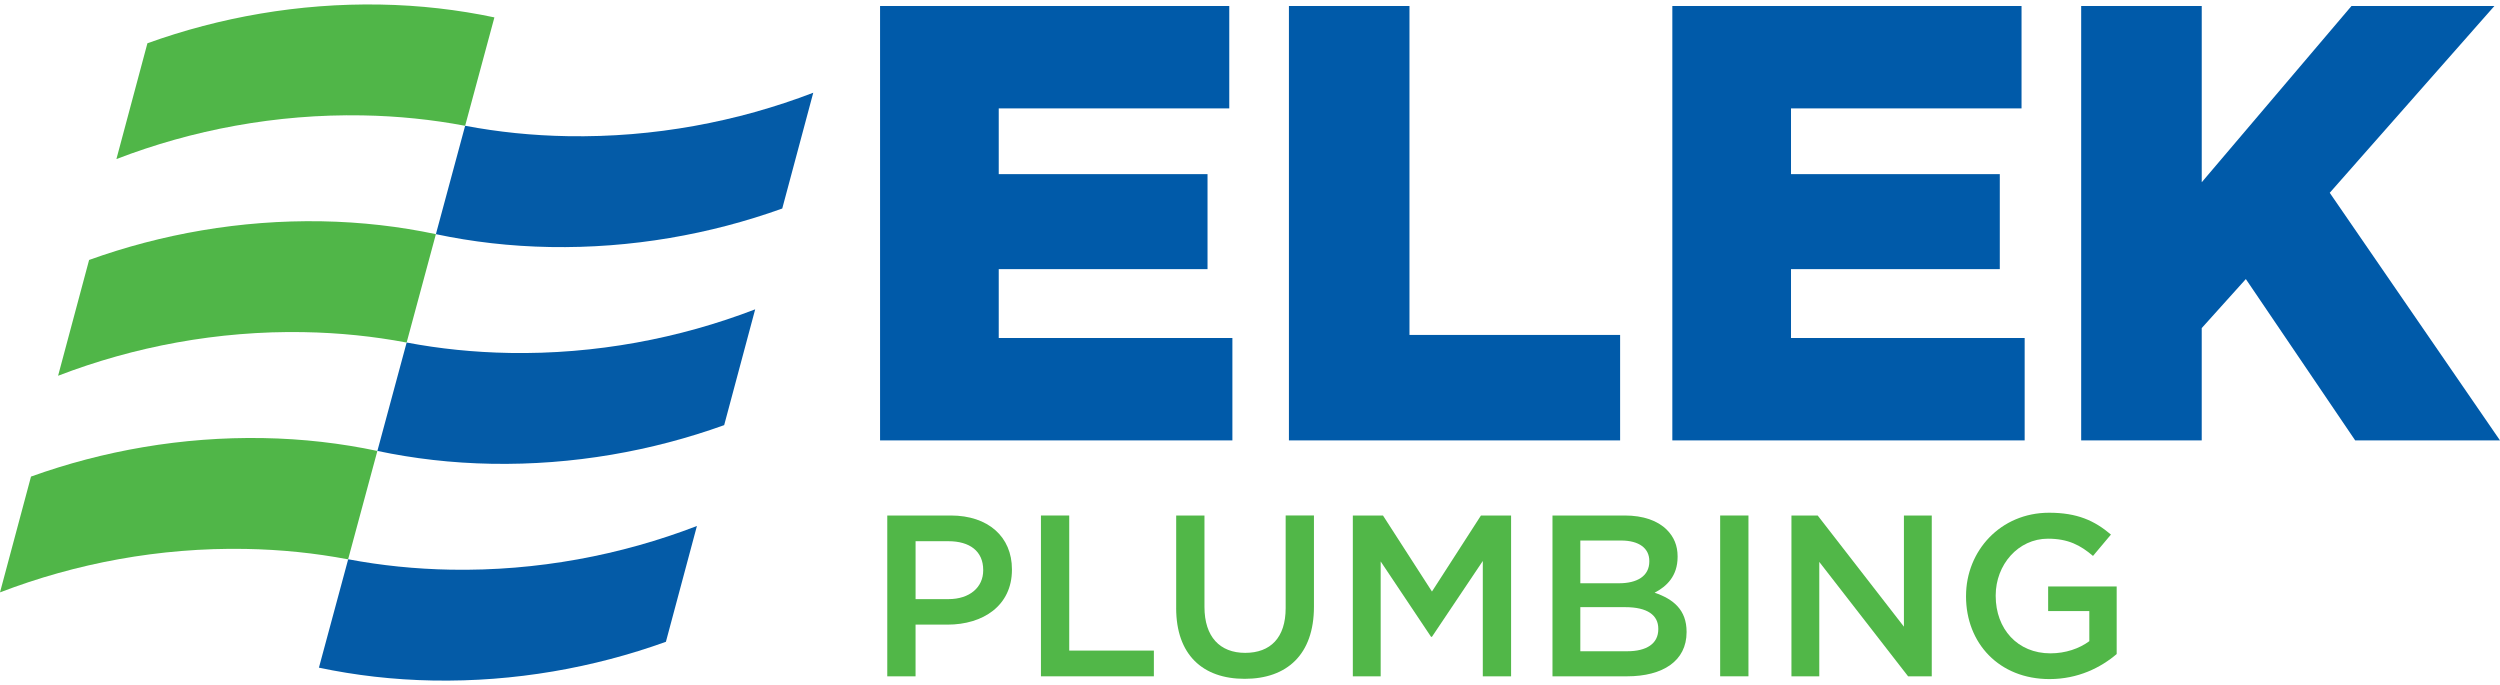
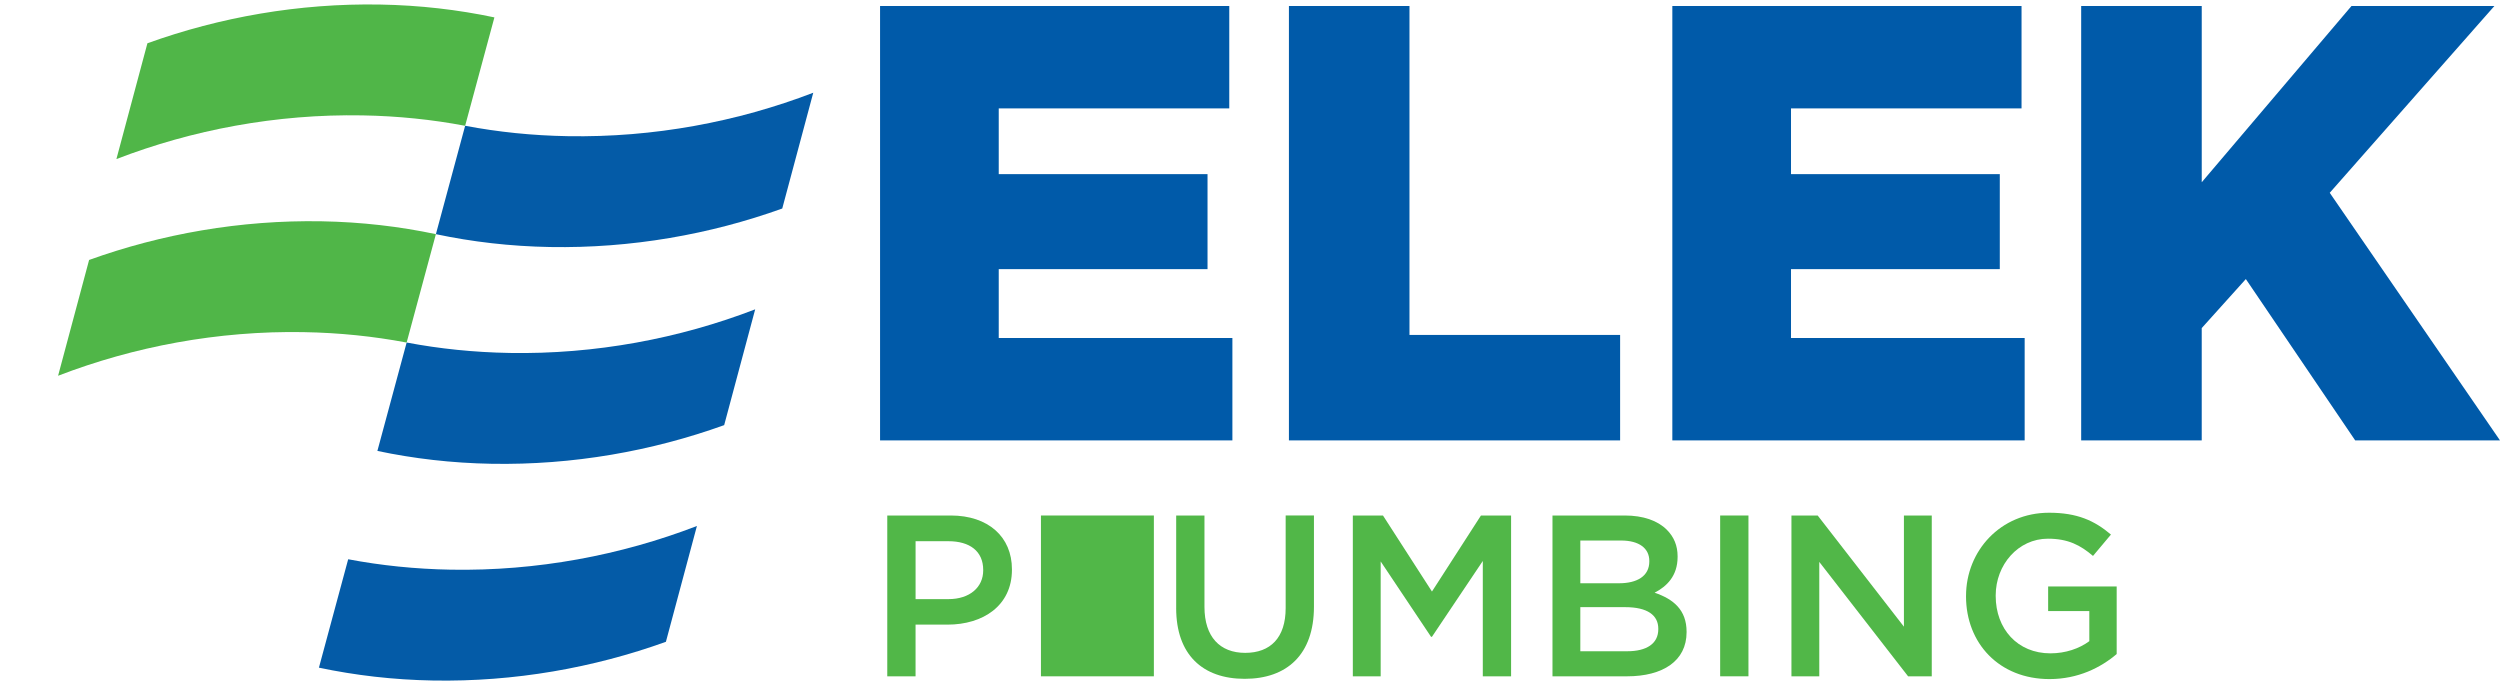
<svg xmlns="http://www.w3.org/2000/svg" width="281" height="77" viewBox="0 0 281 77" fill="none">
  <g clip-path="url(#clip0_2855_13313)">
    <path d="M99.731 57.942H106.866C111.08 57.942 113.742 60.343 113.742 63.985V64.037C113.742 68.09 110.485 70.208 106.503 70.208H102.909V76.018H99.729V57.944L99.731 57.942ZM106.607 67.341C109.012 67.341 110.512 65.998 110.512 64.113V64.061C110.512 61.943 108.986 60.832 106.607 60.832H102.911V67.339H106.607V67.341Z" fill="#51B748" />
-     <path d="M117.002 57.942H120.181V73.126H129.695V76.018H117.002V57.944V57.942Z" fill="#51B748" />
+     <path d="M117.002 57.942H120.181H129.695V76.018H117.002V57.944V57.942Z" fill="#51B748" />
    <path d="M132.203 68.349V57.942H135.382V68.219C135.382 71.575 137.114 73.382 139.958 73.382C142.801 73.382 144.508 71.678 144.508 68.347V57.94H147.688V68.192C147.688 73.588 144.636 76.3 139.905 76.3C135.175 76.3 132.201 73.588 132.201 68.347L132.203 68.349Z" fill="#51B748" />
    <path d="M152.058 57.942H155.446L160.952 66.489L166.459 57.942H169.846V76.016H166.667V63.053L160.952 71.575H160.849L155.188 63.105V76.016H152.058V57.942Z" fill="#51B748" />
    <path d="M174.499 57.942H182.618C184.686 57.942 186.314 58.511 187.348 59.543C188.149 60.343 188.563 61.325 188.563 62.538V62.591C188.563 64.759 187.321 65.922 185.978 66.619C188.099 67.341 189.572 68.556 189.572 71.008V71.06C189.572 74.288 186.909 76.018 182.876 76.018H174.499V57.944V57.942ZM181.971 65.559C184.013 65.559 185.383 64.759 185.383 63.105V63.053C185.383 61.632 184.246 60.755 182.204 60.755H177.628V65.557H181.972L181.971 65.559ZM182.901 73.201C185.073 73.201 186.392 72.349 186.392 70.723V70.67C186.392 69.147 185.177 68.244 182.67 68.244H177.628V73.201H182.903H182.901Z" fill="#51B748" />
    <path d="M193.346 57.942H196.526V76.016H193.346V57.942Z" fill="#51B748" />
    <path d="M201.36 57.942H204.307L214.001 70.439V57.942H217.13V76.016H214.468L204.487 63.158V76.016H201.358V57.942H201.36Z" fill="#51B748" />
    <path d="M220.983 67.031V66.978C220.983 61.917 224.86 57.631 230.316 57.631C233.47 57.631 235.41 58.509 237.27 60.085L235.253 62.486C233.857 61.298 232.487 60.549 230.186 60.549C226.85 60.549 224.316 63.467 224.316 66.928V66.98C224.316 70.699 226.773 73.436 230.469 73.436C232.176 73.436 233.727 72.894 234.839 72.068V68.684H230.211V65.922H237.915V73.514C236.131 75.038 233.571 76.329 230.366 76.329C224.705 76.329 220.981 72.3 220.981 67.032L220.983 67.031Z" fill="#51B748" />
    <path d="M98.918 0.673H138.17V12.183H112.258V19.576H135.726V30.25H112.258V37.994H138.521V49.503H98.919V0.673H98.918ZM144.875 0.673H158.425V37.645H182.101V49.503H144.875V0.673ZM187.968 0.673H227.221V12.183H201.309V19.576H224.777V30.25H201.309V37.994H227.572V49.503H187.97V0.673H187.968ZM233.926 0.673H247.476V20.484L264.308 0.673H280.371L261.862 21.671L281 49.503H264.725L252.433 31.366L247.474 36.876V49.502H233.924V0.673H233.926Z" fill="#005AA9" />
    <path d="M91.41 10.424L87.925 23.438C79.81 26.352 70.943 27.924 61.845 27.766C57.355 27.688 53.06 27.181 48.994 26.32C50.088 22.261 51.185 18.199 52.282 14.138C52.295 14.138 52.306 14.14 52.319 14.142C55.983 14.837 59.83 15.238 63.826 15.306C73.49 15.474 82.892 13.692 91.41 10.423V10.424Z" fill="#045BA7" />
    <path d="M57.25 39.671C53.253 39.6 49.406 39.2 45.742 38.506C45.729 38.506 45.719 38.505 45.706 38.503C44.611 42.563 43.511 46.625 42.418 50.684C46.483 51.545 50.778 52.051 55.269 52.13C64.387 52.289 73.27 50.709 81.397 47.785L84.882 34.769C76.352 38.051 66.932 39.84 57.248 39.673L57.25 39.671Z" fill="#045BA7" />
    <path d="M78.333 59.121C69.797 62.409 60.368 64.201 50.679 64.032C46.682 63.961 42.835 63.56 39.171 62.867C39.158 62.867 39.148 62.865 39.135 62.864C38.039 66.924 36.94 70.986 35.847 75.045C39.912 75.906 44.207 76.412 48.698 76.491C57.823 76.65 66.713 75.068 74.848 72.138L78.333 59.123V59.121Z" fill="#045BA7" />
-     <path d="M0 66.581L3.485 53.567C11.6 50.653 20.467 49.081 29.565 49.24C34.055 49.317 38.35 49.825 42.416 50.686C41.322 54.745 40.225 58.807 39.128 62.867C39.115 62.867 39.104 62.865 39.092 62.864C35.427 62.169 31.581 61.768 27.584 61.699C17.92 61.531 8.518 63.313 0 66.583L0 66.581Z" fill="#50B648" />
    <path d="M34.162 37.333C38.159 37.403 42.006 37.804 45.67 38.497C45.682 38.497 45.693 38.499 45.706 38.501C46.801 34.441 47.901 30.378 48.994 26.32C44.929 25.458 40.633 24.953 36.143 24.873C27.025 24.715 18.142 26.294 10.015 29.219L6.529 42.235C15.06 38.952 24.48 37.163 34.164 37.331L34.162 37.333Z" fill="#50B648" />
    <path d="M13.084 17.879C21.62 14.591 31.049 12.799 40.738 12.969C44.735 13.039 48.582 13.44 52.246 14.133C52.259 14.133 52.27 14.135 52.282 14.137C53.378 10.076 54.477 6.014 55.571 1.955C51.505 1.096 47.21 0.589 42.72 0.511C33.594 0.352 24.704 1.934 16.569 4.864L13.084 17.879Z" fill="#50B648" />
  </g>
  <defs>
    <clipPath id="clip0_2855_13313">
      <rect width="281" height="76" fill="white" transform="translate(0 0.5)" />
    </clipPath>
  </defs>
</svg>